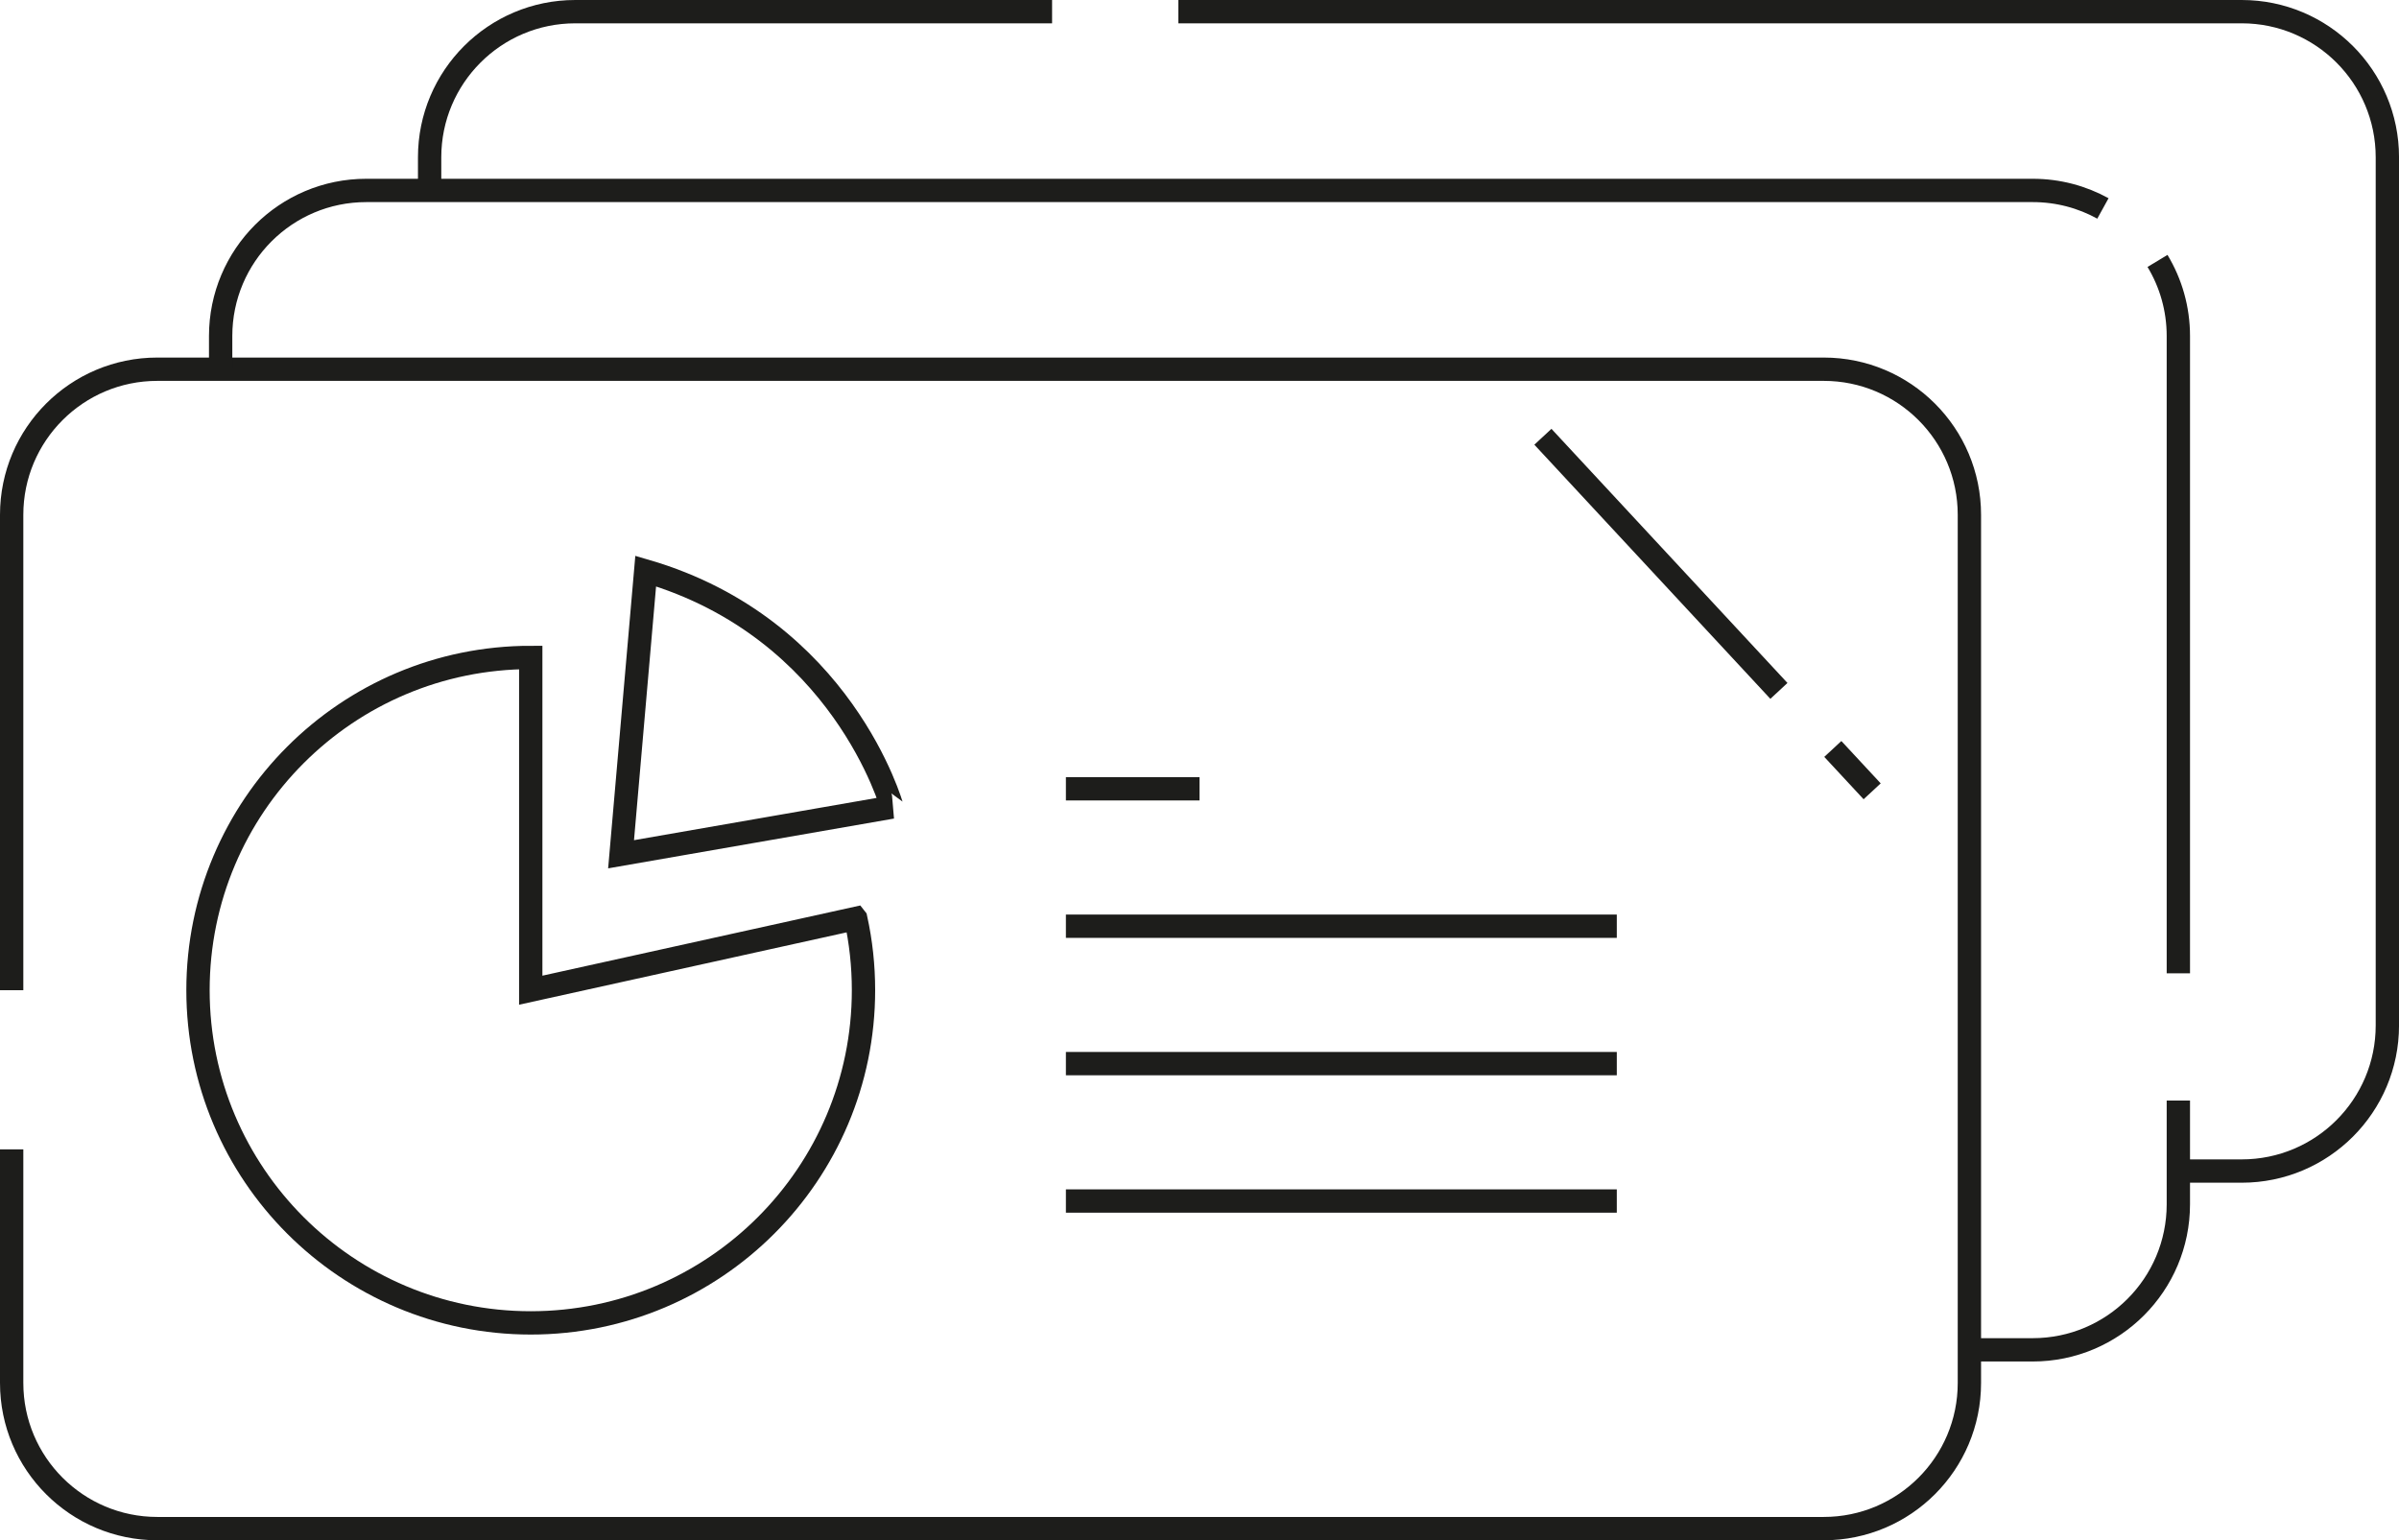
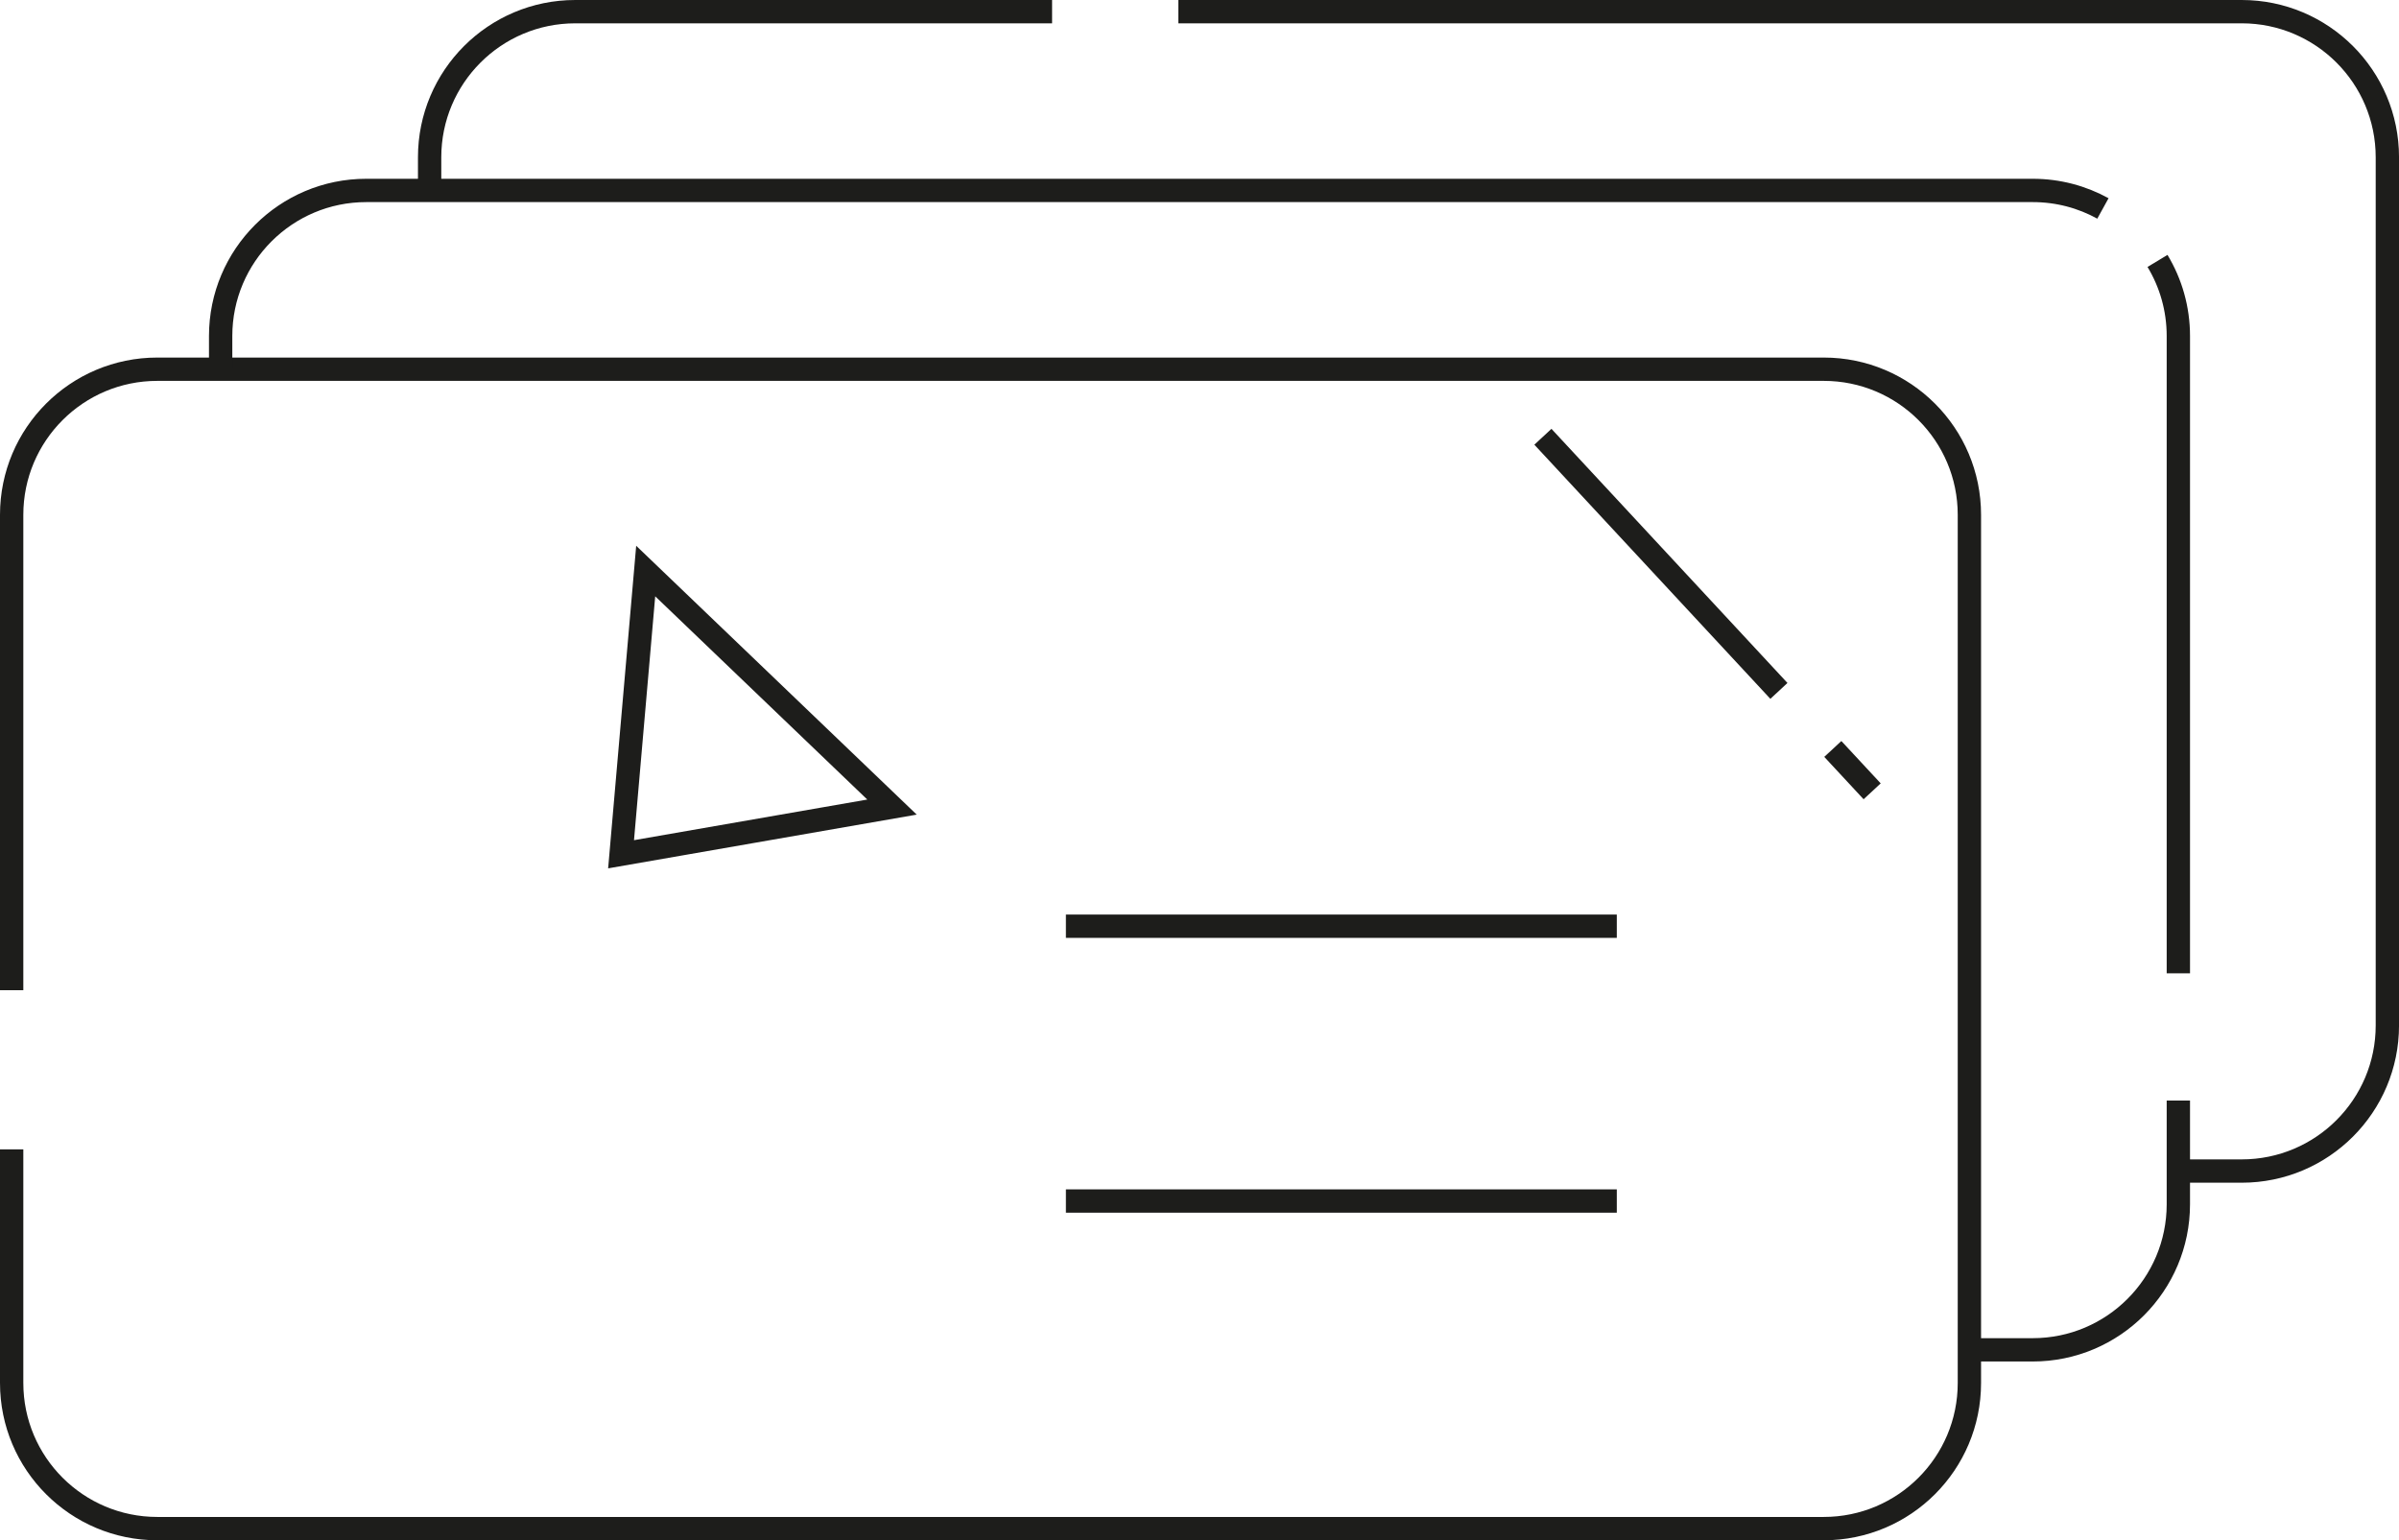
<svg xmlns="http://www.w3.org/2000/svg" version="1.1" id="Layer_1" x="0px" y="0px" viewBox="0 0 102.845 66.038" style="enable-background:new 0 0 102.845 66.038;" xml:space="preserve">
  <g>
    <path style="fill:none;stroke:#1D1D1B;stroke-miterlimit:10;" d="M0.5,42.454v-20.38c0-3.448,2.795-6.244,6.244-6.244h71.44   c3.448,0,6.244,2.795,6.244,6.244v37.22c0,3.448-2.795,6.244-6.244,6.244H6.744c-3.448,0-6.244-2.795-6.244-6.244V49.278" />
    <path style="fill:none;stroke:#1D1D1B;stroke-miterlimit:10;" d="M93.386,47.186v4.443c0,3.448-2.795,6.244-6.244,6.244h-2.715" />
    <path style="fill:none;stroke:#1D1D1B;stroke-miterlimit:10;" d="M92.492,11.187c0.568,0.941,0.894,2.043,0.894,3.222V41.73" />
    <path style="fill:none;stroke:#1D1D1B;stroke-miterlimit:10;" d="M9.459,15.83v-1.421c0-3.448,2.795-6.244,6.244-6.244h71.44   c1.091,0,2.117,0.28,3.009,0.772" />
    <path style="fill:none;stroke:#1D1D1B;stroke-miterlimit:10;" d="M50.515,0.5h45.587c3.448,0,6.244,2.795,6.244,6.244v37.22   c0,3.448-2.795,6.244-6.244,6.244h-2.715" />
    <path style="fill:none;stroke:#1D1D1B;stroke-miterlimit:10;" d="M18.418,8.165V6.744c0-3.448,2.795-6.244,6.244-6.244h20.441" />
-     <path style="fill:none;stroke:#1D1D1B;stroke-miterlimit:10;" d="M36.682,39.377l-13.929,3.077V28.188   c-7.879,0-14.265,6.387-14.265,14.265s6.387,14.265,14.265,14.265s14.265-6.387,14.265-14.265c0-1.054-0.114-2.081-0.331-3.07   L36.682,39.377z" />
-     <path style="fill:none;stroke:#1D1D1B;stroke-miterlimit:10;" d="M27.681,24.483l-1.056,12.143l11.615-2.023   C38.24,34.603,36.128,26.947,27.681,24.483z" />
-     <line style="fill:none;stroke:#1D1D1B;stroke-miterlimit:10;" x1="45.695" y1="33.819" x2="51.423" y2="33.819" />
+     <path style="fill:none;stroke:#1D1D1B;stroke-miterlimit:10;" d="M27.681,24.483l-1.056,12.143l11.615-2.023   z" />
    <line style="fill:none;stroke:#1D1D1B;stroke-miterlimit:10;" x1="45.695" y1="39.711" x2="69.312" y2="39.711" />
-     <line style="fill:none;stroke:#1D1D1B;stroke-miterlimit:10;" x1="45.695" y1="45.602" x2="69.312" y2="45.602" />
    <line style="fill:none;stroke:#1D1D1B;stroke-miterlimit:10;" x1="45.695" y1="51.493" x2="69.312" y2="51.493" />
    <line style="fill:none;stroke:#1D1D1B;stroke-miterlimit:10;" x1="76.262" y1="29.622" x2="66.144" y2="18.726" />
    <line style="fill:none;stroke:#1D1D1B;stroke-miterlimit:10;" x1="80.259" y1="33.927" x2="78.573" y2="32.111" />
  </g>
  <g>
</g>
  <g>
</g>
  <g>
</g>
  <g>
</g>
  <g>
</g>
  <g>
</g>
</svg>